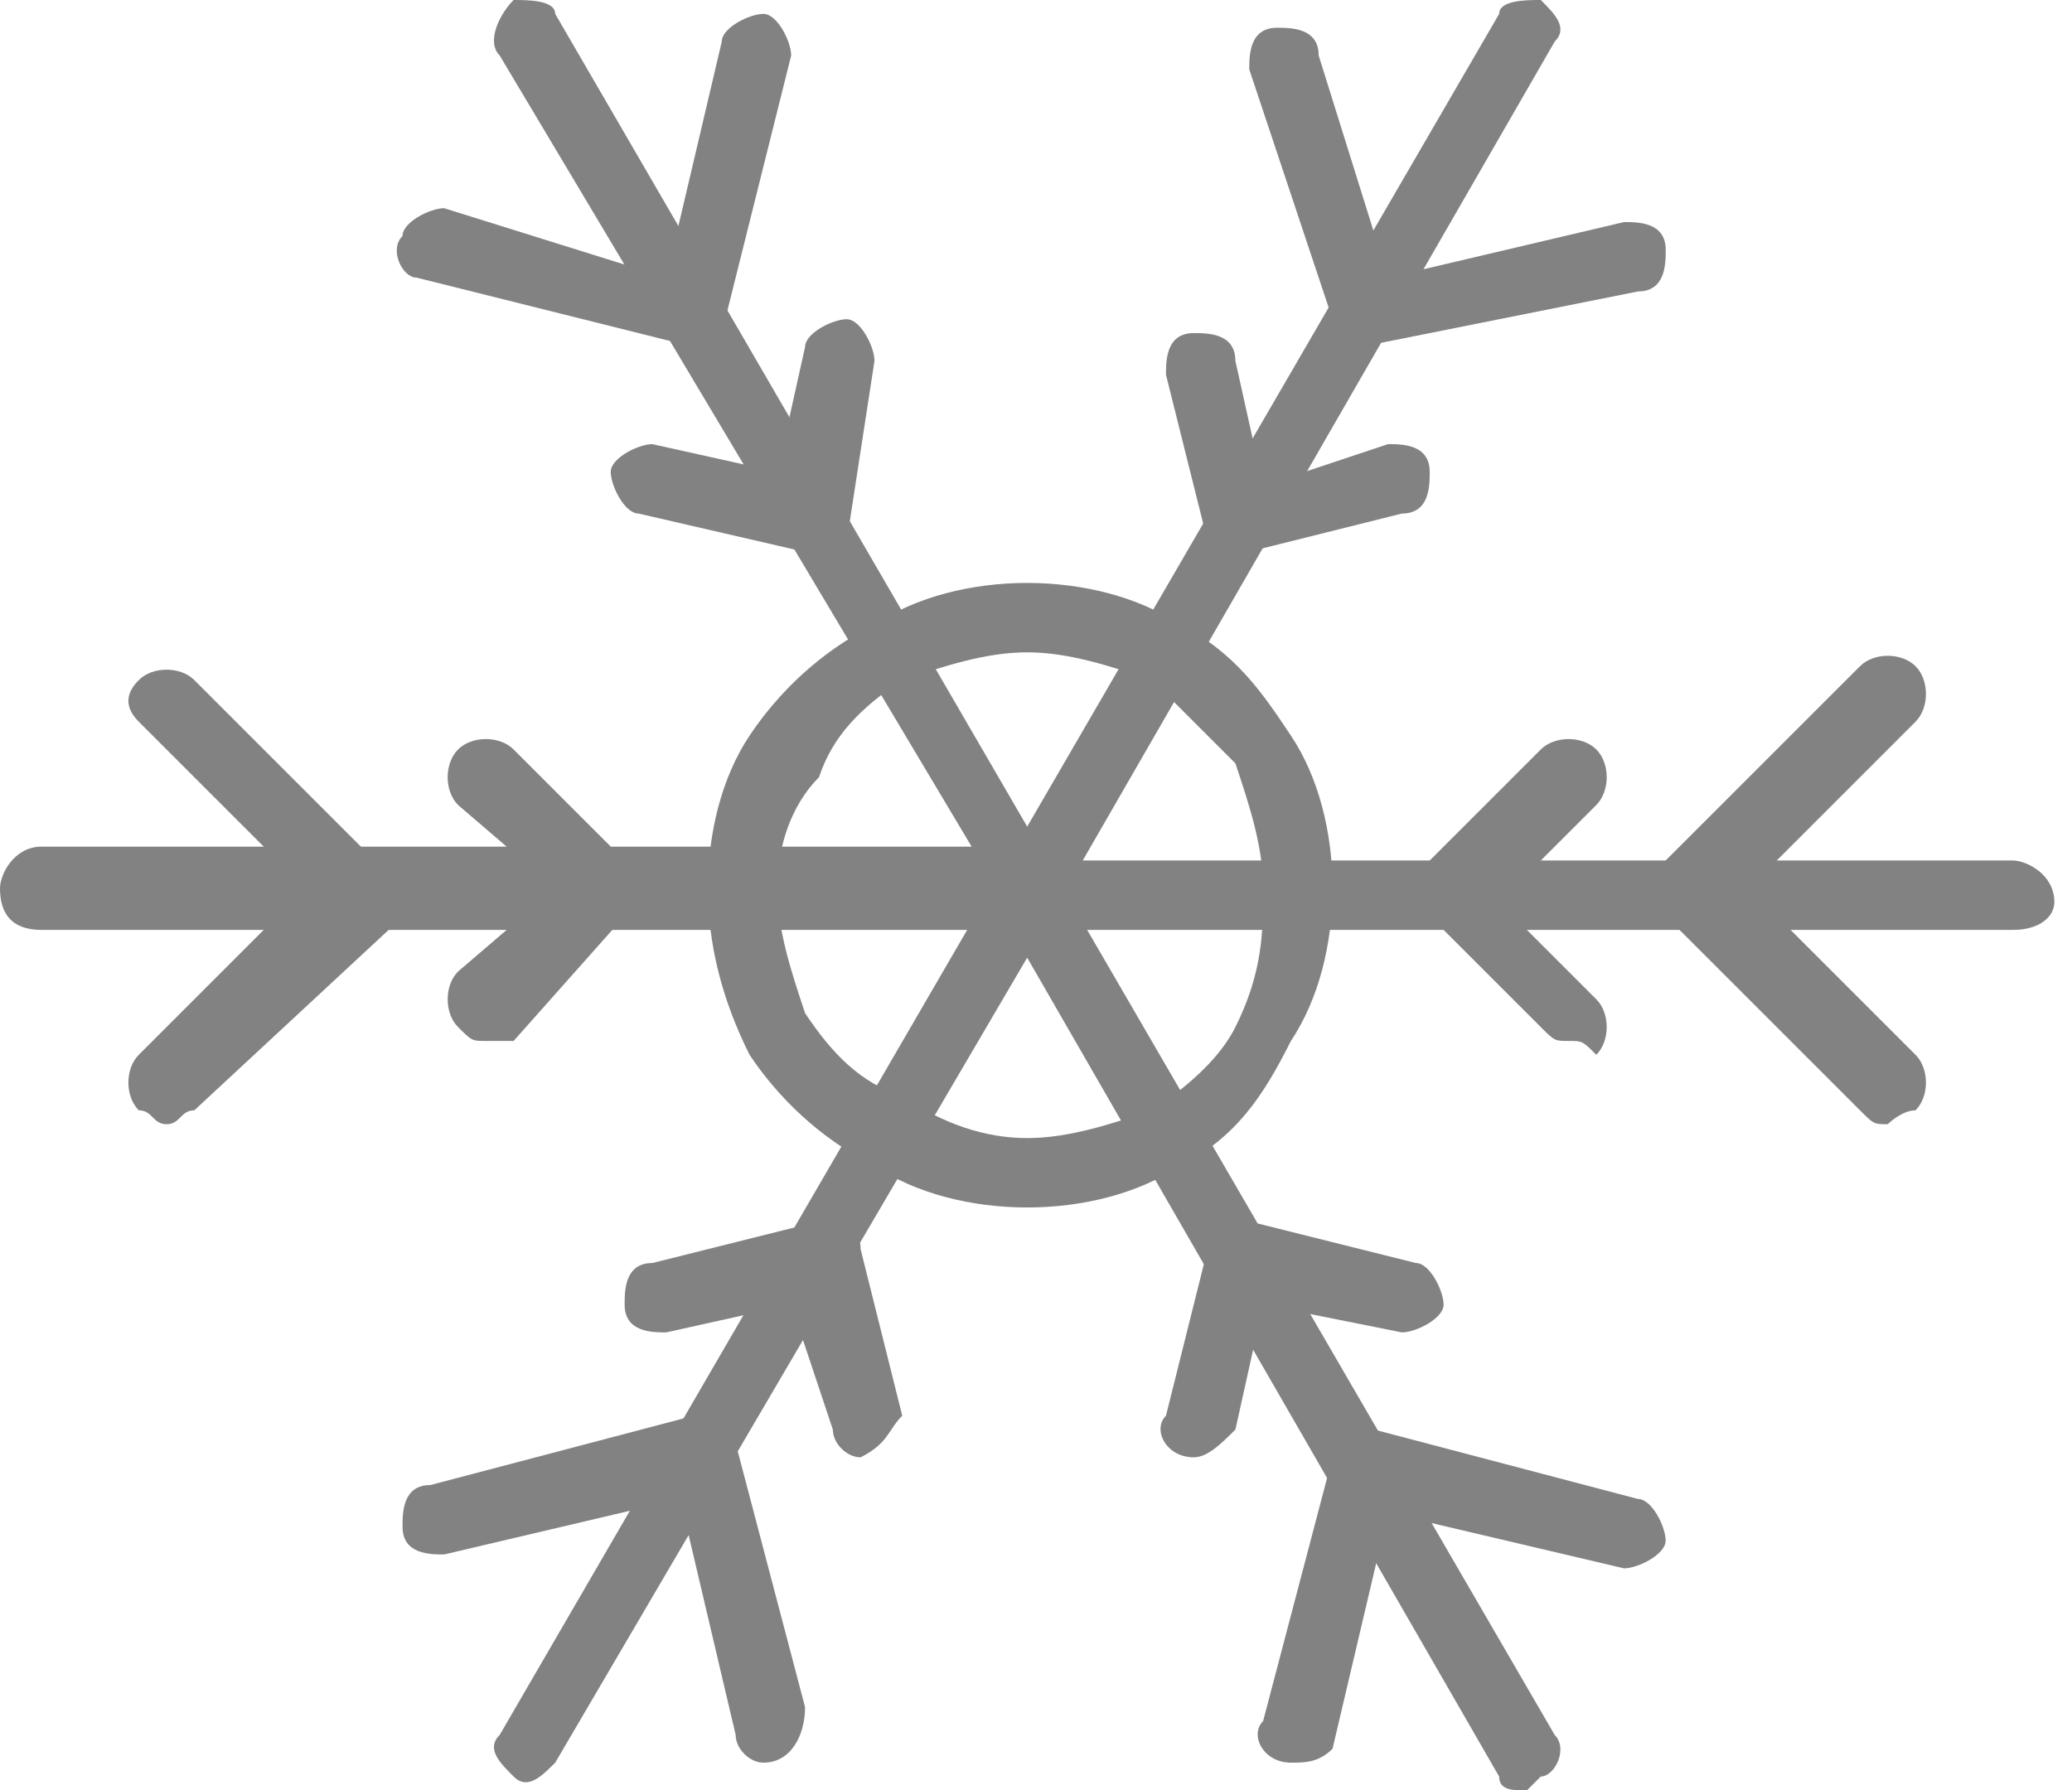
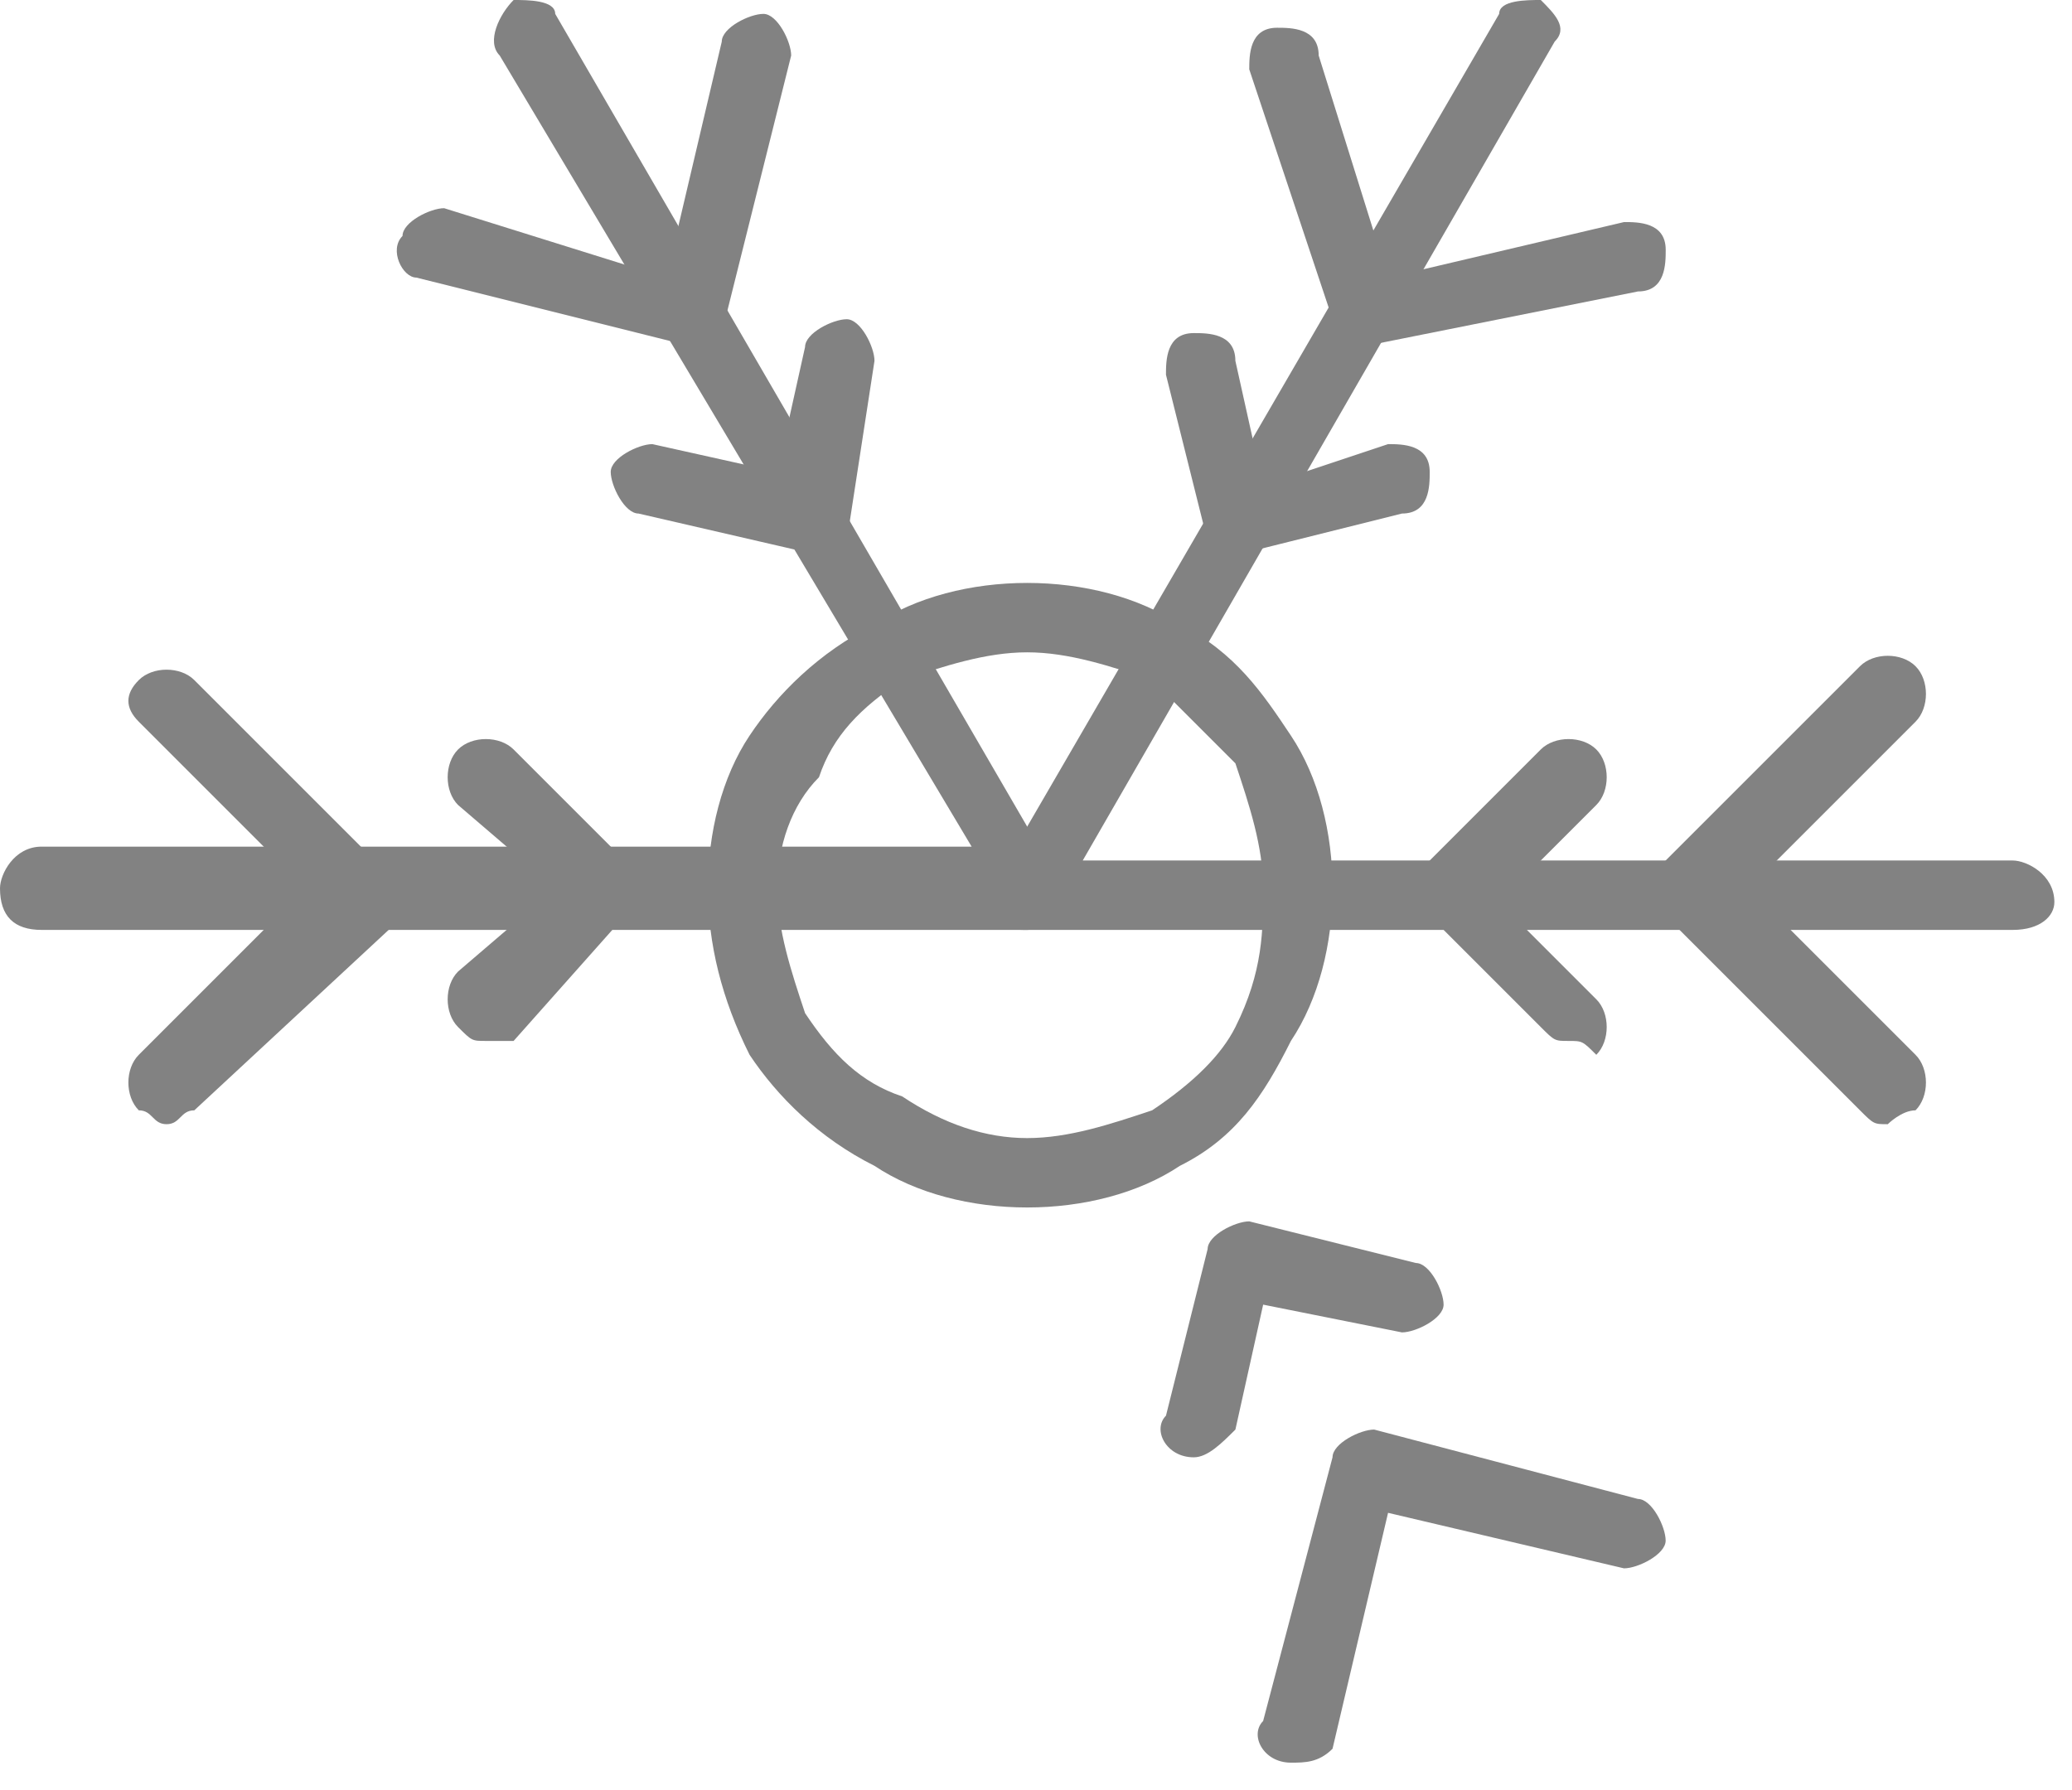
<svg xmlns="http://www.w3.org/2000/svg" width="81" height="70" viewBox="0 0 81 70" fill="none">
  <g clip-path="url(#clip0)">
    <path d="M40.155 36.357H1.628C0.543 36.357 0 35.814 0 34.729C0 34.186 0.543 33.101 1.628 33.101H37.984L19.535 2.171C18.992 1.628 19.535 0.543 20.078 0C20.62 0 21.705 0 21.705 0.543L41.24 34.186C41.24 34.729 41.24 35.271 41.24 35.814C41.24 35.814 40.698 36.357 40.155 36.357Z" fill="#828282" />
    <path d="M78.683 36.357H40.156C39.613 36.357 39.071 36.357 39.071 35.814C39.071 35.271 39.071 34.729 39.071 34.186L58.606 0.543C58.606 0 59.691 0 60.234 0C60.776 0.543 61.319 1.085 60.776 1.628L42.327 33.643H78.683C79.226 33.643 80.311 34.186 80.311 35.271C80.311 35.814 79.769 36.357 78.683 36.357Z" fill="#828282" />
-     <path d="M59.69 70C59.147 70 58.605 70 58.605 69.457L40.155 37.442L21.705 68.915C21.163 69.457 20.62 70 20.078 69.457C19.535 68.915 18.992 68.372 19.535 67.829L39.07 34.186C39.612 33.101 40.698 33.101 41.24 34.186L60.775 67.829C61.318 68.372 60.775 69.457 60.233 69.457C59.69 70 59.69 70 59.69 70Z" fill="#828282" />
    <path d="M40.155 47.209C37.985 47.209 35.814 46.667 34.186 45.581C32.016 44.496 30.388 42.868 29.303 41.24C28.217 39.07 27.675 36.899 27.675 34.729C27.675 32.558 28.217 30.388 29.303 28.76C30.388 27.132 32.016 25.504 34.186 24.419C35.814 23.333 37.985 22.791 40.155 22.791C42.326 22.791 44.496 23.333 46.124 24.419C48.295 25.504 49.38 27.132 50.465 28.76C51.551 30.388 52.093 32.558 52.093 34.729C52.093 36.899 51.551 39.07 50.465 40.698C49.38 42.868 48.295 44.496 46.124 45.581C44.496 46.667 42.326 47.209 40.155 47.209ZM40.155 44.496C41.783 44.496 43.411 43.953 45.039 43.411C46.667 42.326 47.752 41.24 48.295 40.155C49.38 37.984 49.38 36.357 49.38 34.729C49.38 33.101 48.838 31.473 48.295 29.845C47.21 28.76 46.124 27.674 45.039 26.589C43.411 26.047 41.783 25.504 40.155 25.504C38.528 25.504 36.9 26.047 35.272 26.589C33.644 27.674 32.559 28.76 32.016 30.388C30.931 31.473 30.388 33.101 30.388 34.729C30.388 36.357 30.931 37.984 31.473 39.612C32.559 41.24 33.644 42.326 35.272 42.868C36.9 43.953 38.528 44.496 40.155 44.496Z" fill="#828282" />
    <path d="M18.993 40.698C18.45 40.698 18.45 40.698 17.907 40.155C17.365 39.612 17.365 38.527 17.907 37.984L21.706 34.729L17.907 31.473C17.365 30.93 17.365 29.845 17.907 29.302C18.45 28.76 19.535 28.76 20.078 29.302L24.419 33.643C24.962 34.186 24.962 35.271 24.419 35.814L20.078 40.698C19.535 40.698 19.535 40.698 18.993 40.698Z" fill="#828282" />
    <path d="M46.667 56.977C45.581 56.977 45.039 55.892 45.581 55.349L47.209 48.837C47.209 48.295 48.295 47.752 48.837 47.752L55.349 49.38C55.892 49.38 56.434 50.465 56.434 51.008C56.434 51.55 55.349 52.093 54.806 52.093L49.38 51.008L48.295 55.892C47.752 56.434 47.209 56.977 46.667 56.977Z" fill="#828282" />
    <path d="M48.294 21.705C47.752 21.705 47.209 21.705 47.209 21.163L45.581 14.651C45.581 14.108 45.581 13.023 46.666 13.023C47.209 13.023 48.294 13.023 48.294 14.108L49.38 18.992L54.263 17.364C54.806 17.364 55.891 17.364 55.891 18.45C55.891 18.992 55.891 20.078 54.806 20.078L48.294 21.705C48.837 21.705 48.294 21.705 48.294 21.705Z" fill="#828282" />
    <path d="M32.015 21.705C31.472 21.705 31.472 21.705 32.015 21.705L24.961 20.078C24.418 20.078 23.875 18.992 23.875 18.45C23.875 17.907 24.961 17.364 25.503 17.364L30.387 18.45L31.472 13.566C31.472 13.023 32.558 12.481 33.1 12.481C33.643 12.481 34.186 13.566 34.186 14.108L33.1 21.163C33.1 21.705 32.558 21.705 32.015 21.705Z" fill="#828282" />
-     <path d="M33.643 56.977C33.101 56.977 32.558 56.434 32.558 55.892L30.93 51.008L26.046 52.093C25.504 52.093 24.419 52.093 24.419 51.008C24.419 50.465 24.419 49.38 25.504 49.38L32.015 47.752C32.558 47.752 33.643 47.752 33.643 48.837L35.271 55.349C34.728 55.892 34.728 56.434 33.643 56.977Z" fill="#828282" />
    <path d="M61.318 40.698C60.776 40.698 60.776 40.698 60.233 40.155L55.892 35.814C55.349 35.271 55.349 34.186 55.892 33.643L60.233 29.302C60.776 28.76 61.861 28.76 62.404 29.302C62.946 29.845 62.946 30.93 62.404 31.473L58.605 35.271L62.404 39.07C62.946 39.612 62.946 40.698 62.404 41.24C61.861 40.698 61.861 40.698 61.318 40.698Z" fill="#828282" />
    <path d="M6.511 43.953C5.968 43.953 5.968 43.411 5.426 43.411C4.883 42.868 4.883 41.783 5.426 41.24L11.937 34.729L5.426 28.217C4.883 27.674 4.883 27.132 5.426 26.589C5.968 26.047 7.053 26.047 7.596 26.589L15.193 34.186C15.193 34.186 15.736 34.729 15.736 35.271C15.736 35.814 15.736 35.814 15.193 36.357L7.596 43.411C7.053 43.411 7.053 43.953 6.511 43.953Z" fill="#828282" />
    <path d="M50.464 68.915C49.922 68.915 49.922 68.915 50.464 68.915C49.379 68.915 48.836 67.829 49.379 67.287L52.092 56.977C52.092 56.434 53.177 55.892 53.72 55.892L64.03 58.605C64.573 58.605 65.115 59.69 65.115 60.233C65.115 60.775 64.03 61.318 63.487 61.318L54.263 59.147L52.092 68.372C51.549 68.915 51.007 68.915 50.464 68.915Z" fill="#828282" />
    <path d="M53.178 13.566H52.636C52.093 13.566 52.093 13.023 52.093 12.481L48.837 2.713C48.837 2.171 48.837 1.085 49.923 1.085C50.465 1.085 51.551 1.085 51.551 2.171L54.264 10.853L63.489 8.682C64.031 8.682 65.117 8.682 65.117 9.767C65.117 10.31 65.117 11.395 64.031 11.395L53.178 13.566Z" fill="#828282" />
    <path d="M27.131 13.566L16.278 10.853C15.736 10.853 15.193 9.767 15.736 9.225C15.736 8.682 16.821 8.14 17.363 8.14L26.046 10.853L28.216 1.628C28.216 1.085 29.301 0.543 29.844 0.543C30.387 0.543 30.929 1.628 30.929 2.171L28.216 13.023C28.216 13.566 27.674 13.566 27.131 13.566Z" fill="#828282" />
-     <path d="M29.844 68.915C29.302 68.915 28.759 68.372 28.759 67.829L26.589 58.605L17.364 60.775C16.821 60.775 15.736 60.775 15.736 59.69C15.736 59.147 15.736 58.062 16.821 58.062L27.131 55.349C27.674 55.349 28.759 55.349 28.759 56.434L31.472 66.744C31.472 67.829 30.93 68.915 29.844 68.915Z" fill="#828282" />
    <path d="M73.798 43.953C73.255 43.953 73.255 43.953 72.712 43.411L65.115 35.814C64.573 35.271 64.573 34.186 65.115 33.643L72.712 26.047C73.255 25.504 74.34 25.504 74.883 26.047C75.426 26.589 75.426 27.674 74.883 28.217L68.371 34.729L74.883 41.24C75.426 41.783 75.426 42.868 74.883 43.411C74.34 43.411 73.798 43.953 73.798 43.953Z" fill="#828282" />
  </g>
  <defs>
    <clipPath id="clip0">
      <rect width="80.31" height="70" fill="white" />
    </clipPath>
  </defs>
</svg>